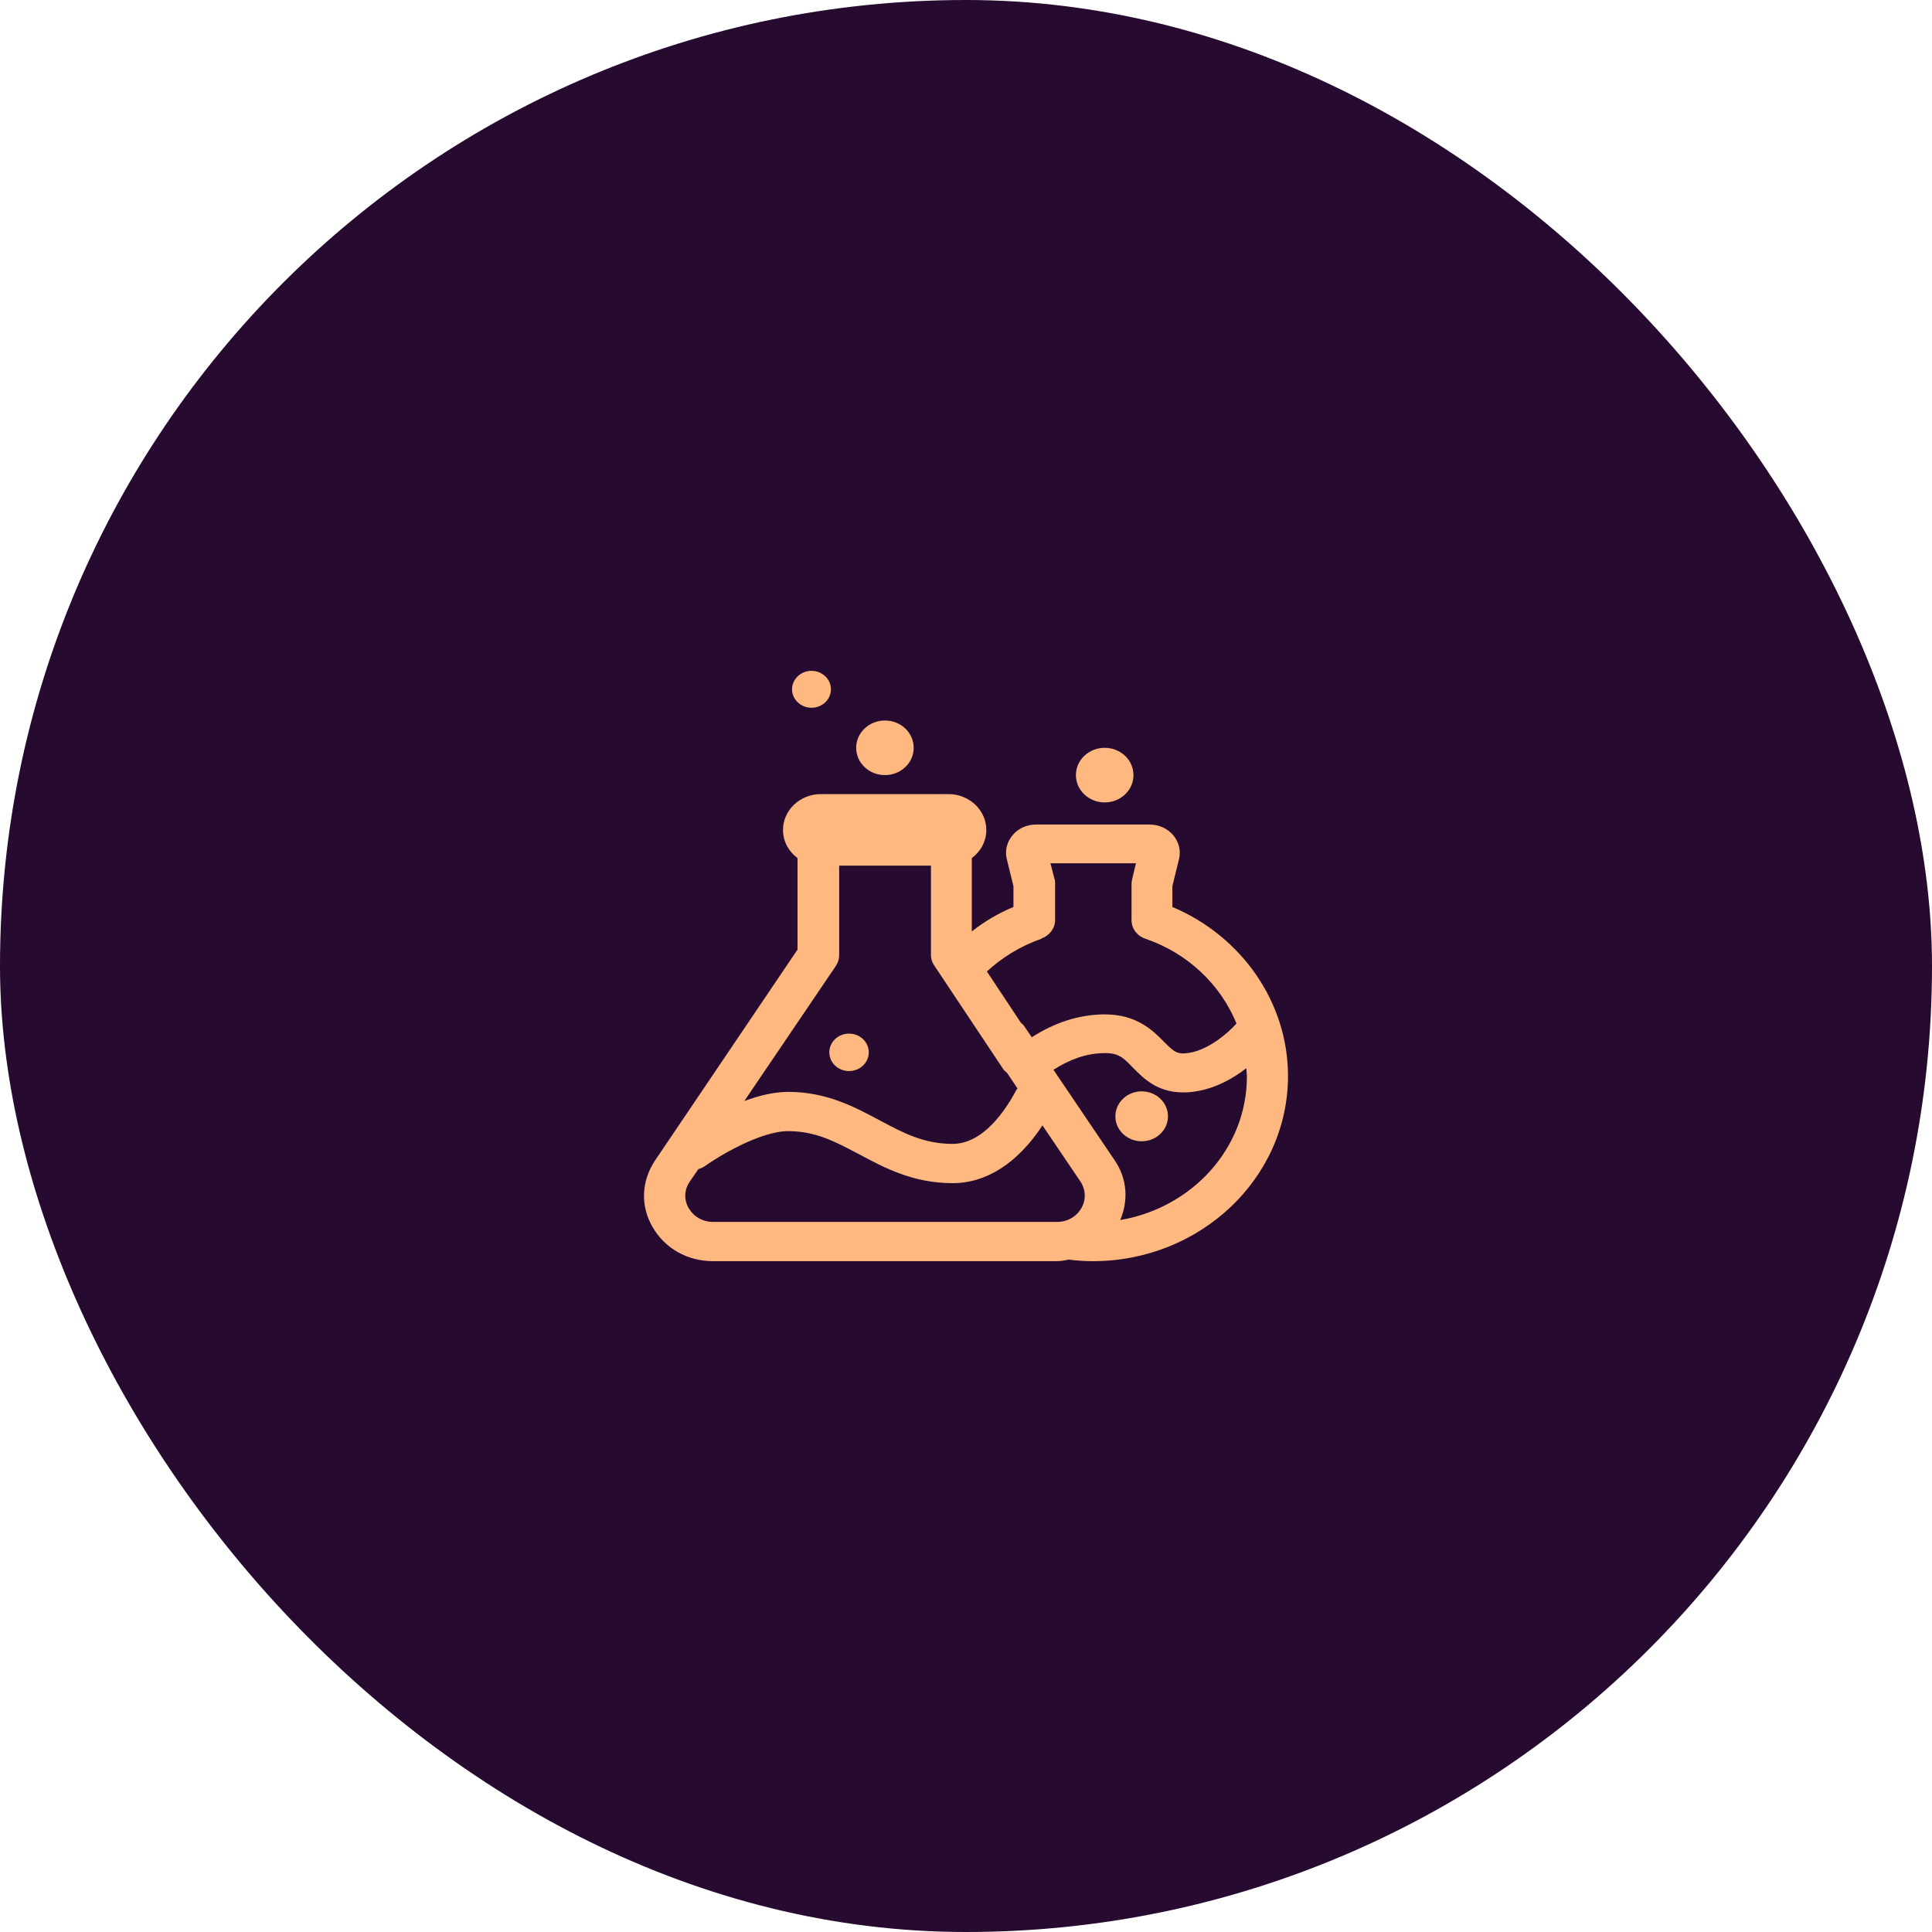
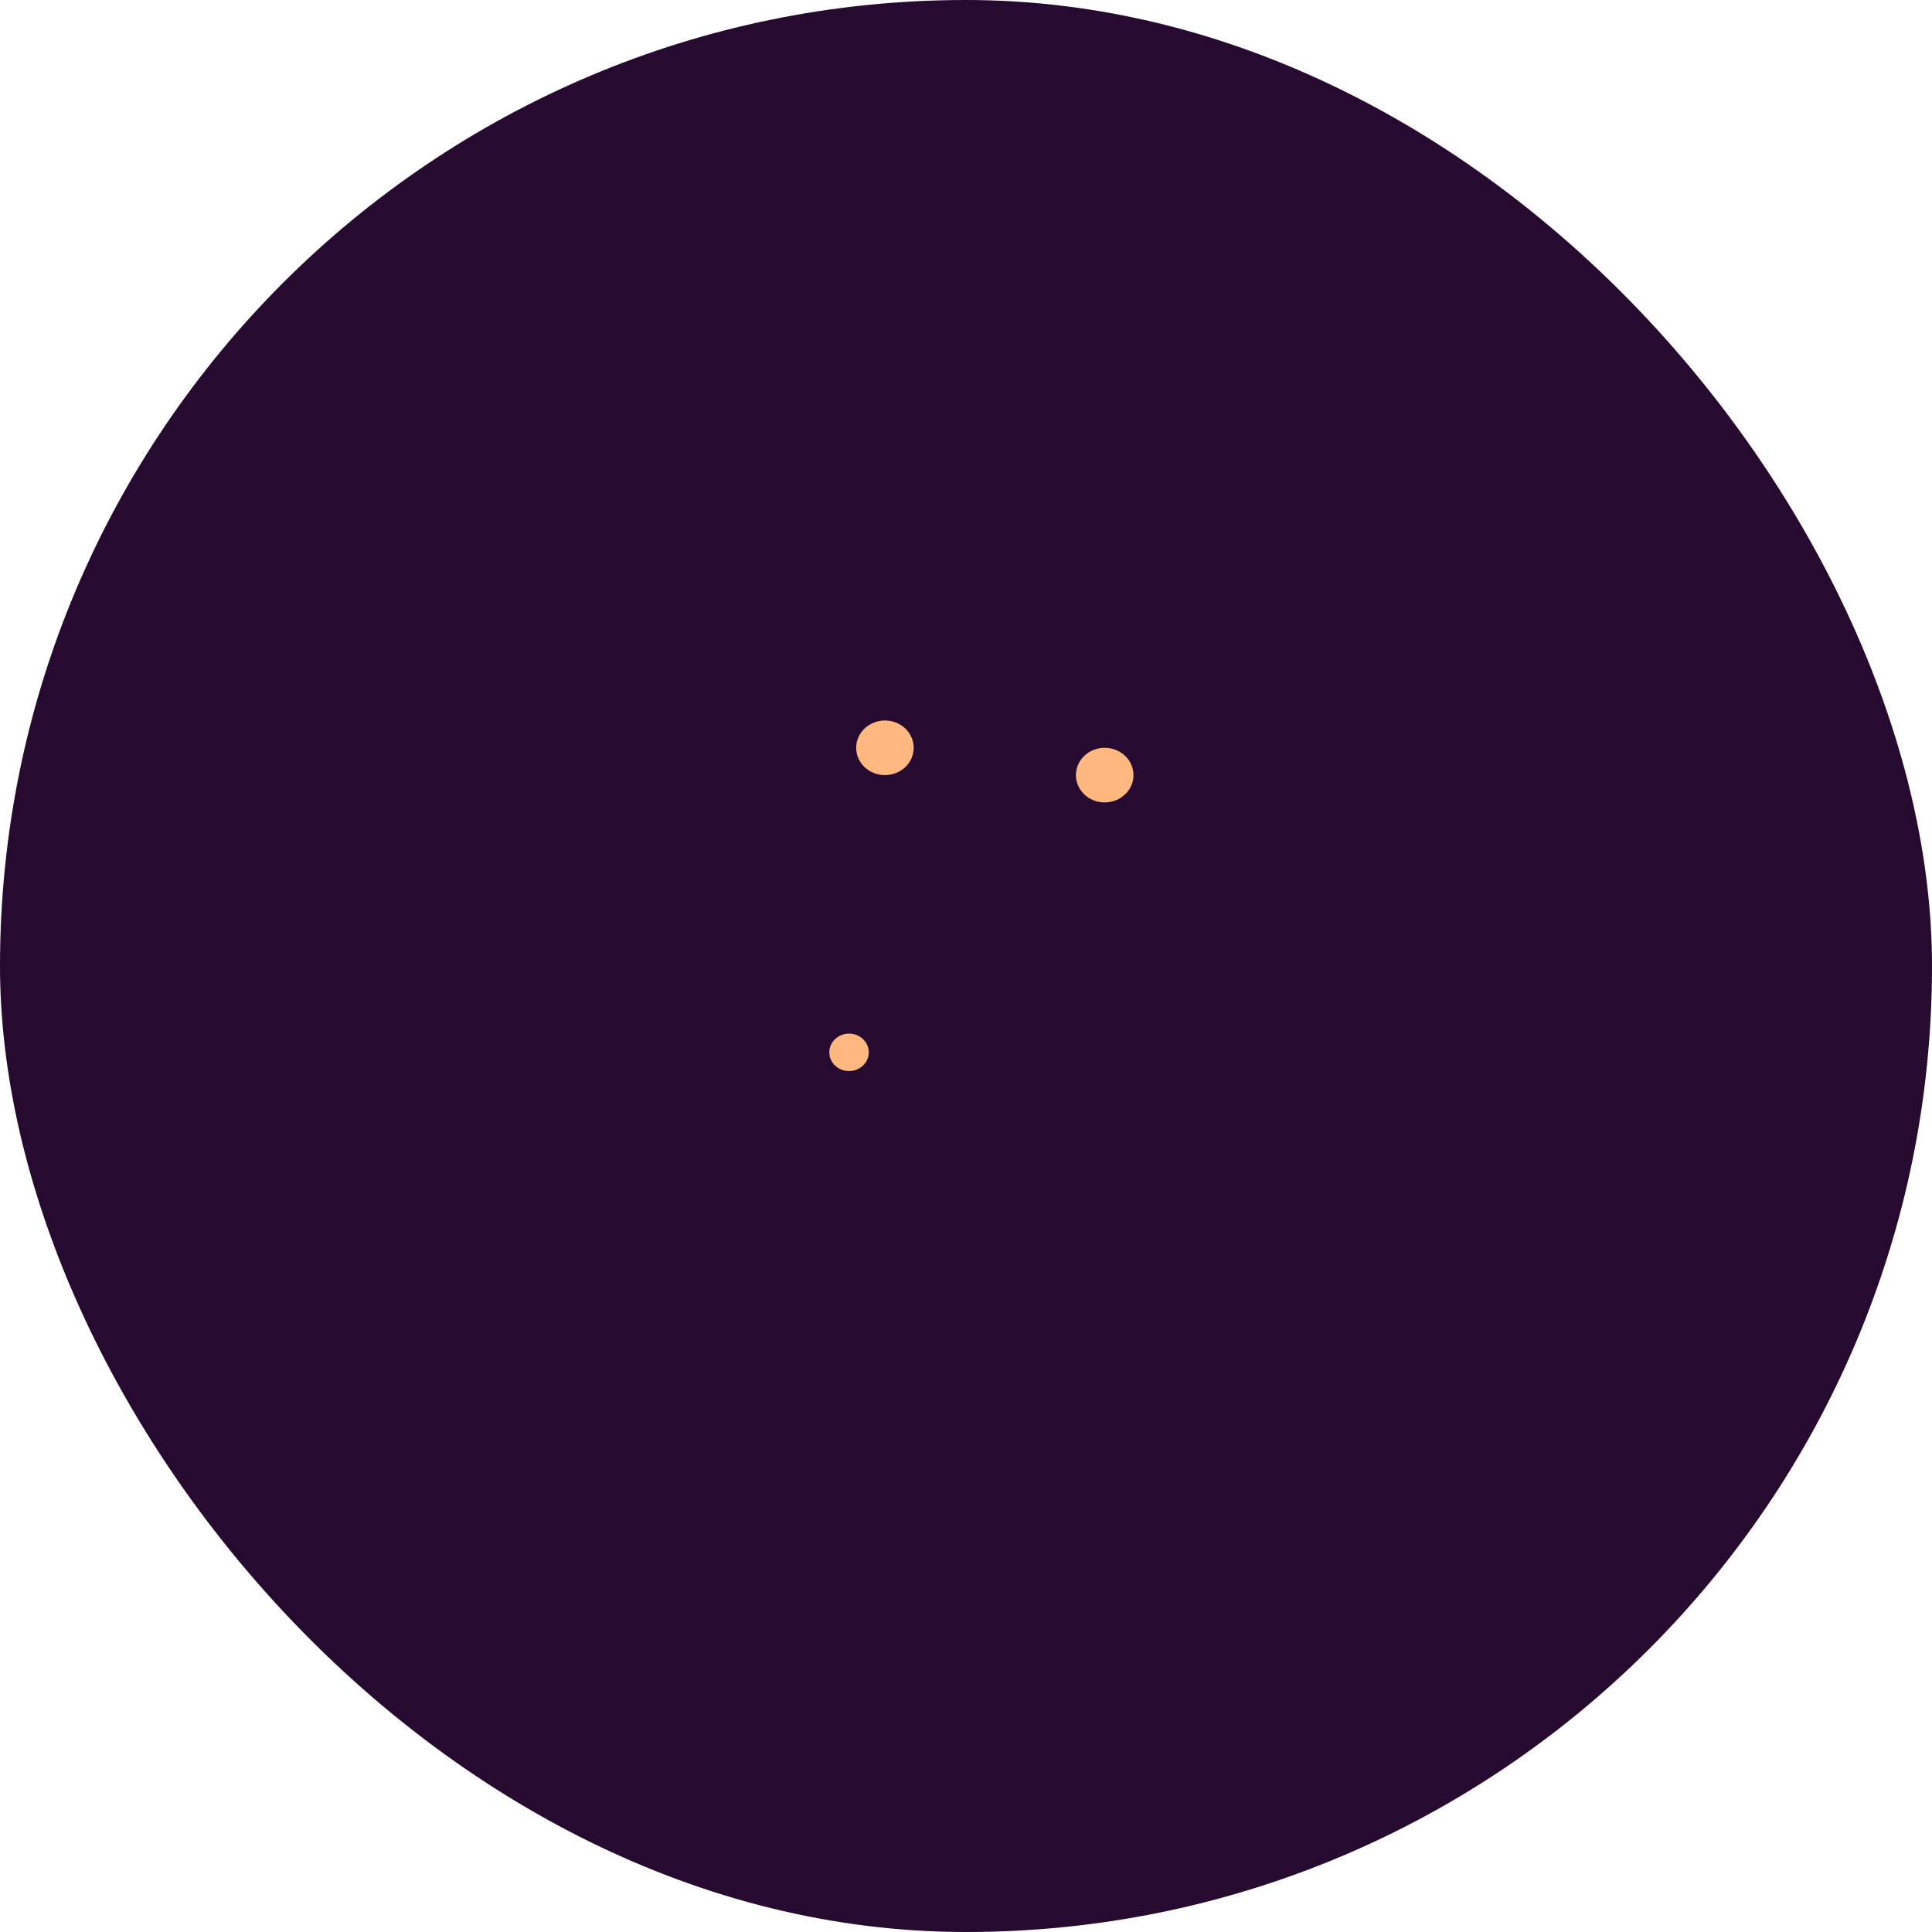
<svg xmlns="http://www.w3.org/2000/svg" width="72" height="72" viewBox="0 0 72 72" fill="none">
  <rect width="72" height="72" rx="36" fill="#260A2F" />
-   <path d="M30.967 25.688C30.967 26.066 30.641 26.376 30.242 26.376C29.844 26.376 29.517 26.066 29.517 25.688C29.517 25.31 29.844 25 30.242 25C30.641 25 30.967 25.31 30.967 25.688Z" fill="#FFB980" />
  <path d="M34.051 27.869C34.051 28.431 33.571 28.886 32.979 28.886C32.387 28.886 31.907 28.431 31.907 27.869C31.907 27.307 32.387 26.851 32.979 26.851C33.571 26.851 34.051 27.307 34.051 27.869Z" fill="#FFB980" />
  <path d="M31.641 39.915C32.047 39.915 32.377 39.603 32.377 39.218C32.377 38.832 32.047 38.52 31.641 38.52C31.235 38.52 30.906 38.832 30.906 39.218C30.906 39.603 31.235 39.915 31.641 39.915Z" fill="#FFB980" />
-   <path d="M41.567 41.602C41.567 41.088 42.006 40.671 42.547 40.671C43.088 40.671 43.527 41.088 43.527 41.602C43.527 42.115 43.088 42.532 42.547 42.532C42.006 42.532 41.567 42.115 41.567 41.602Z" fill="#FFB980" />
-   <path fill-rule="evenodd" clip-rule="evenodd" d="M43.691 33.025V33.8C46.285 34.895 48 37.367 48 40.1C48 43.908 44.732 47 40.729 47C40.433 47 40.127 46.981 39.831 46.942C39.688 46.971 39.535 47 39.382 47H26.576C25.616 47 24.779 46.525 24.32 45.73C23.86 44.936 23.901 44.015 24.411 43.249L29.721 35.389V31.978C29.395 31.736 29.18 31.358 29.18 30.931C29.18 30.195 29.813 29.594 30.589 29.594H35.348C36.124 29.594 36.757 30.195 36.757 30.931C36.757 31.358 36.543 31.736 36.216 31.978V34.711C36.686 34.343 37.206 34.033 37.768 33.8V33.025L37.523 32.026C37.441 31.707 37.523 31.377 37.737 31.125C37.942 30.873 38.268 30.728 38.605 30.728H42.843C43.19 30.728 43.507 30.873 43.721 31.125C43.936 31.377 44.017 31.707 43.936 32.026L43.691 33.025ZM39.32 34.285C39.32 34.595 39.116 34.866 38.81 34.973L38.82 34.982C38.054 35.244 37.36 35.67 36.778 36.203L38.044 38.113C38.085 38.142 38.146 38.21 38.146 38.21L38.452 38.656C39.31 38.103 40.188 37.822 41.117 37.803H41.179C42.363 37.803 42.976 38.413 43.374 38.82C43.711 39.16 43.844 39.276 44.15 39.256C44.967 39.208 45.774 38.491 46.08 38.142C45.488 36.698 44.273 35.525 42.68 34.982C42.373 34.876 42.169 34.604 42.169 34.294V32.937C42.169 32.887 42.177 32.843 42.186 32.794L42.19 32.773L42.333 32.172H39.147L39.3 32.763C39.32 32.812 39.32 32.87 39.32 32.928V34.285ZM31.274 35.593C31.274 35.738 31.233 35.874 31.151 35.99L31.161 35.981L27.74 41.03C28.271 40.836 28.833 40.691 29.374 40.691C30.789 40.691 31.824 41.241 32.746 41.732L32.775 41.747C33.663 42.222 34.429 42.629 35.501 42.629C36.645 42.629 37.482 41.369 37.88 40.613C37.891 40.594 37.921 40.565 37.921 40.565L37.523 39.974C37.482 39.944 37.411 39.877 37.411 39.877L34.817 35.981C34.735 35.864 34.694 35.729 34.694 35.593V32.259H31.274V35.593ZM25.708 44.034C25.494 44.335 25.484 44.713 25.668 45.033V45.023C25.851 45.343 26.188 45.537 26.576 45.537H39.392C39.78 45.537 40.117 45.343 40.3 45.023C40.484 44.703 40.464 44.335 40.26 44.025L38.85 41.941C37.931 43.337 36.767 44.093 35.501 44.093C34.031 44.093 32.959 43.521 32.019 43.017L31.925 42.968C31.097 42.532 30.378 42.154 29.374 42.154C28.333 42.154 26.77 43.094 26.26 43.463C26.188 43.511 26.107 43.55 26.025 43.569L25.708 44.034ZM41.546 43.249C42.006 43.928 42.057 44.732 41.751 45.459L41.74 45.469C44.426 45.013 46.468 42.794 46.468 40.119C46.468 40.066 46.463 40.015 46.458 39.964C46.453 39.913 46.448 39.862 46.448 39.809C45.896 40.235 45.131 40.662 44.222 40.71H44.079C43.141 40.71 42.632 40.2 42.255 39.823L42.241 39.809L42.191 39.757C41.874 39.429 41.681 39.228 41.128 39.247C40.495 39.256 39.882 39.47 39.259 39.867L41.546 43.249Z" fill="#FFB980" />
  <path d="M41.169 29.904C41.761 29.904 42.241 29.448 42.241 28.886C42.241 28.324 41.761 27.869 41.169 27.869C40.576 27.869 40.096 28.324 40.096 28.886C40.096 29.448 40.576 29.904 41.169 29.904Z" fill="#FFB980" />
</svg>